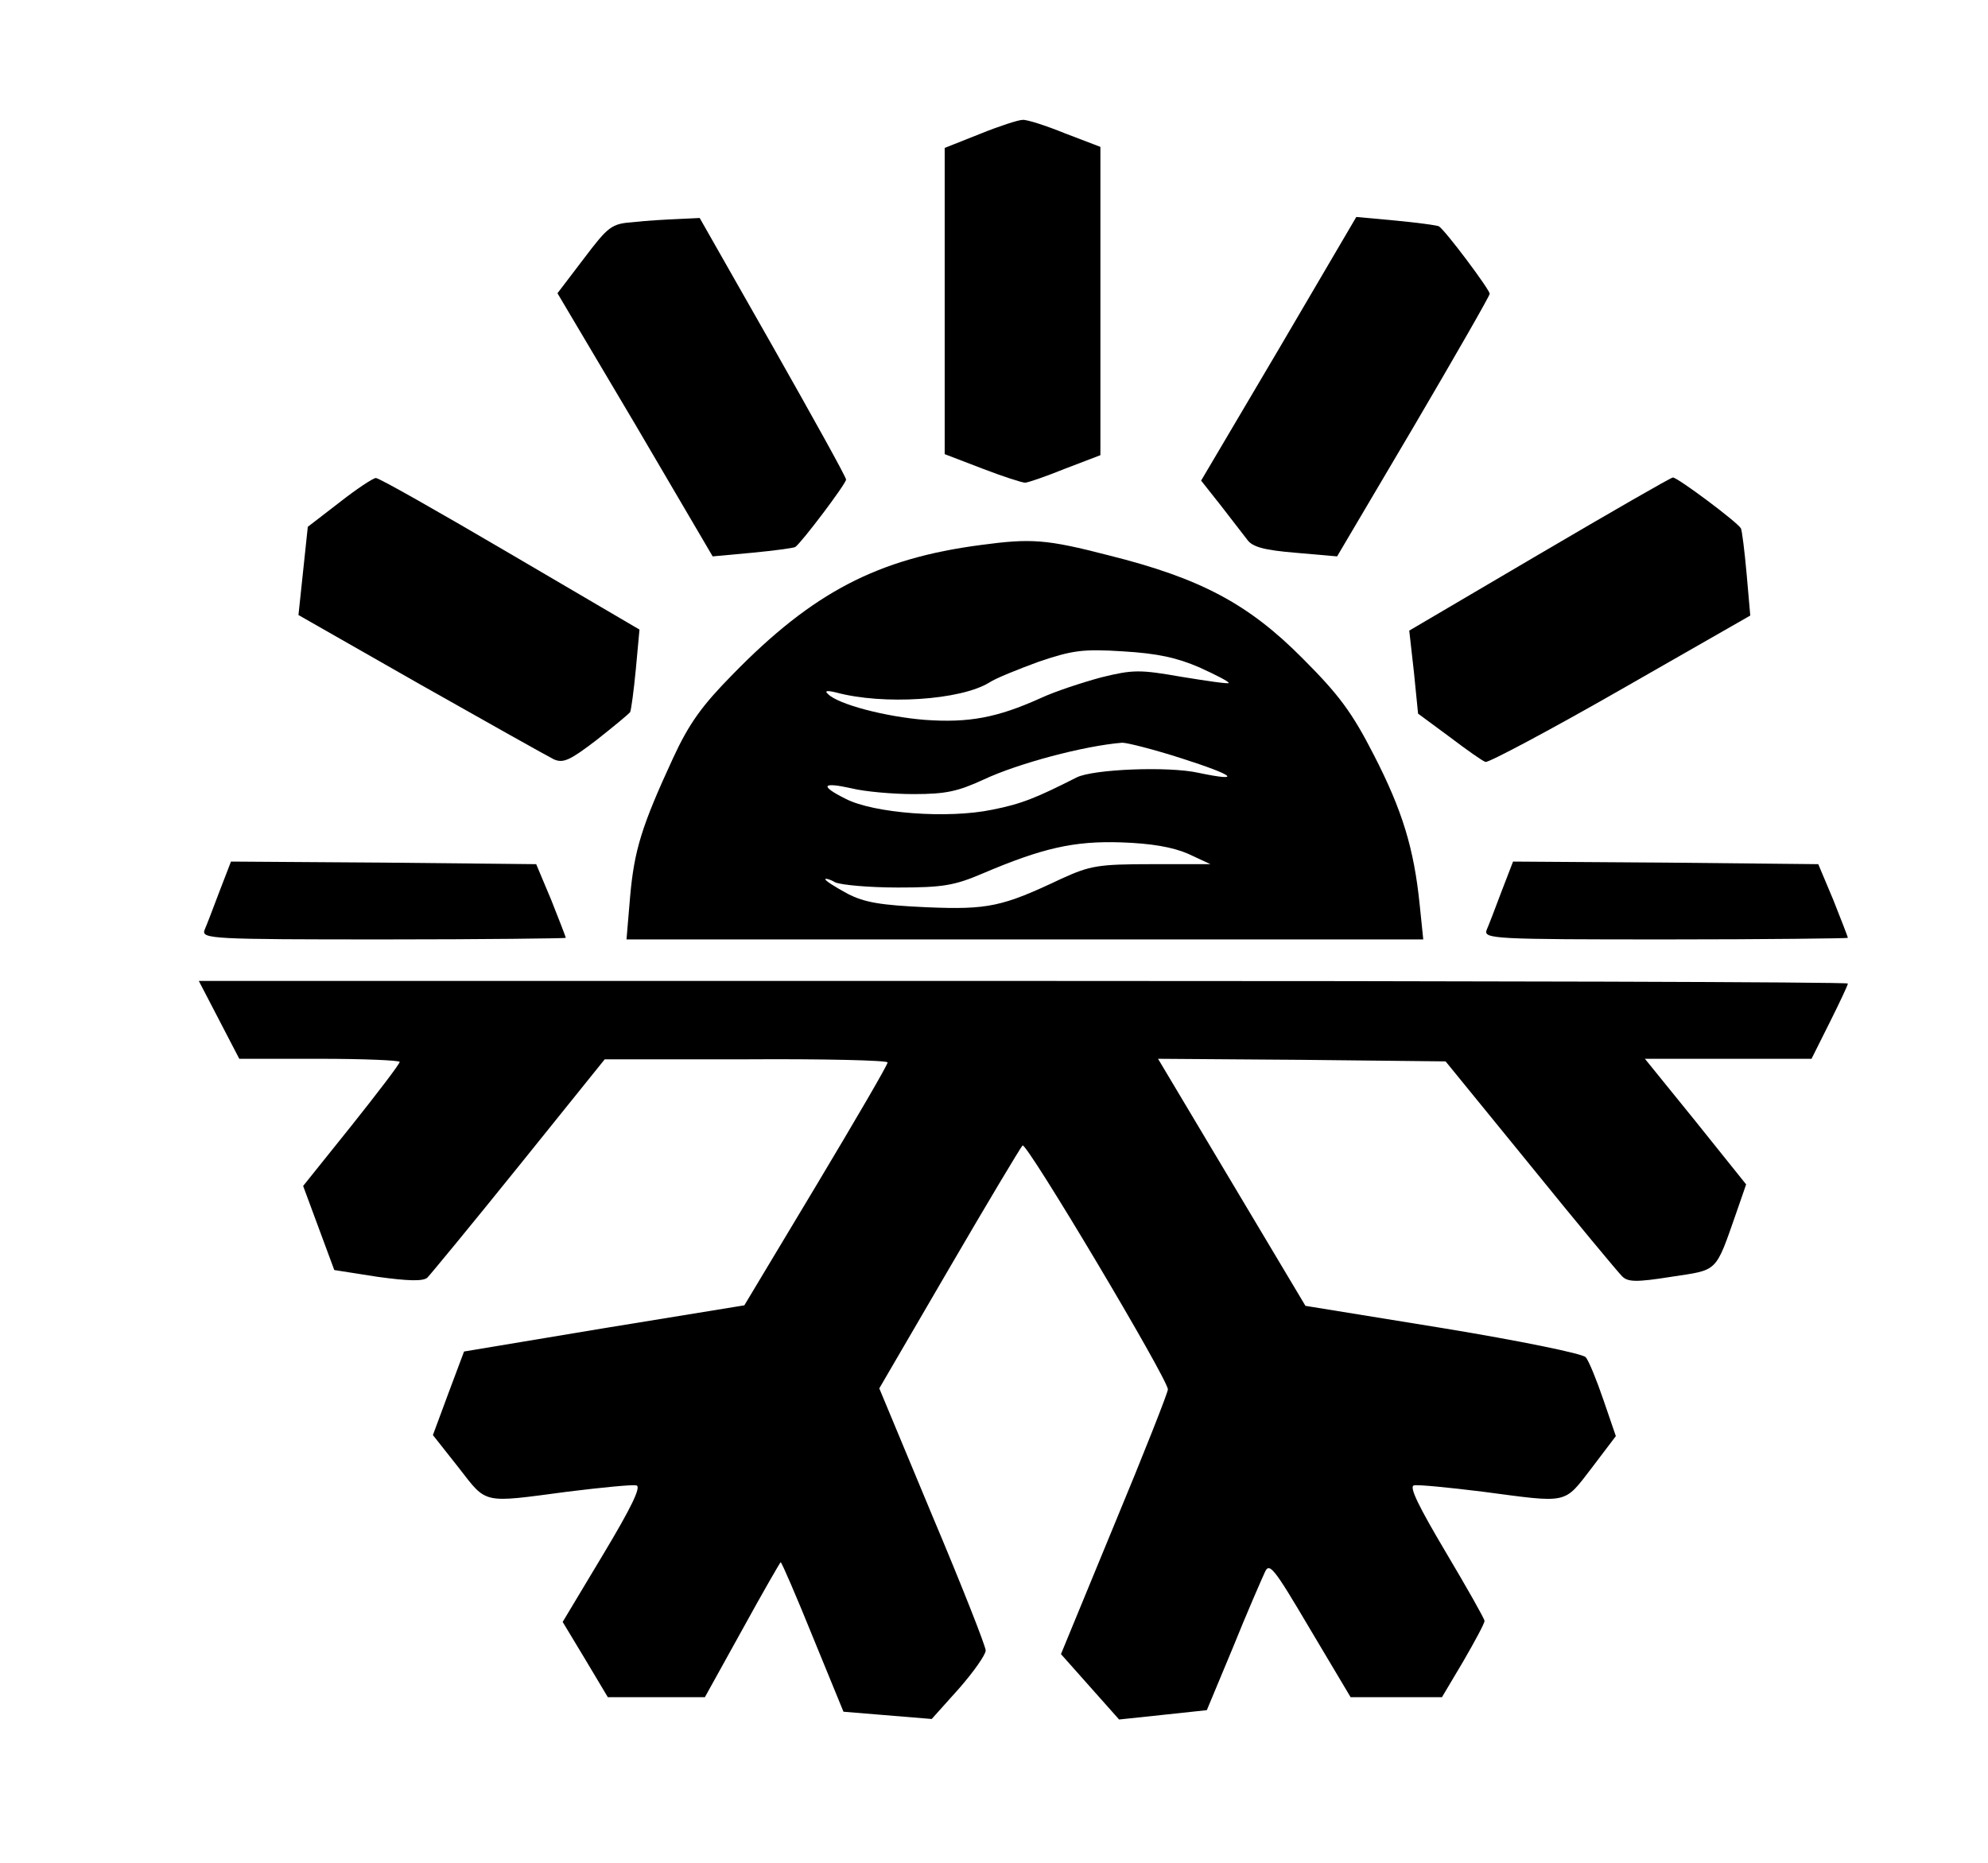
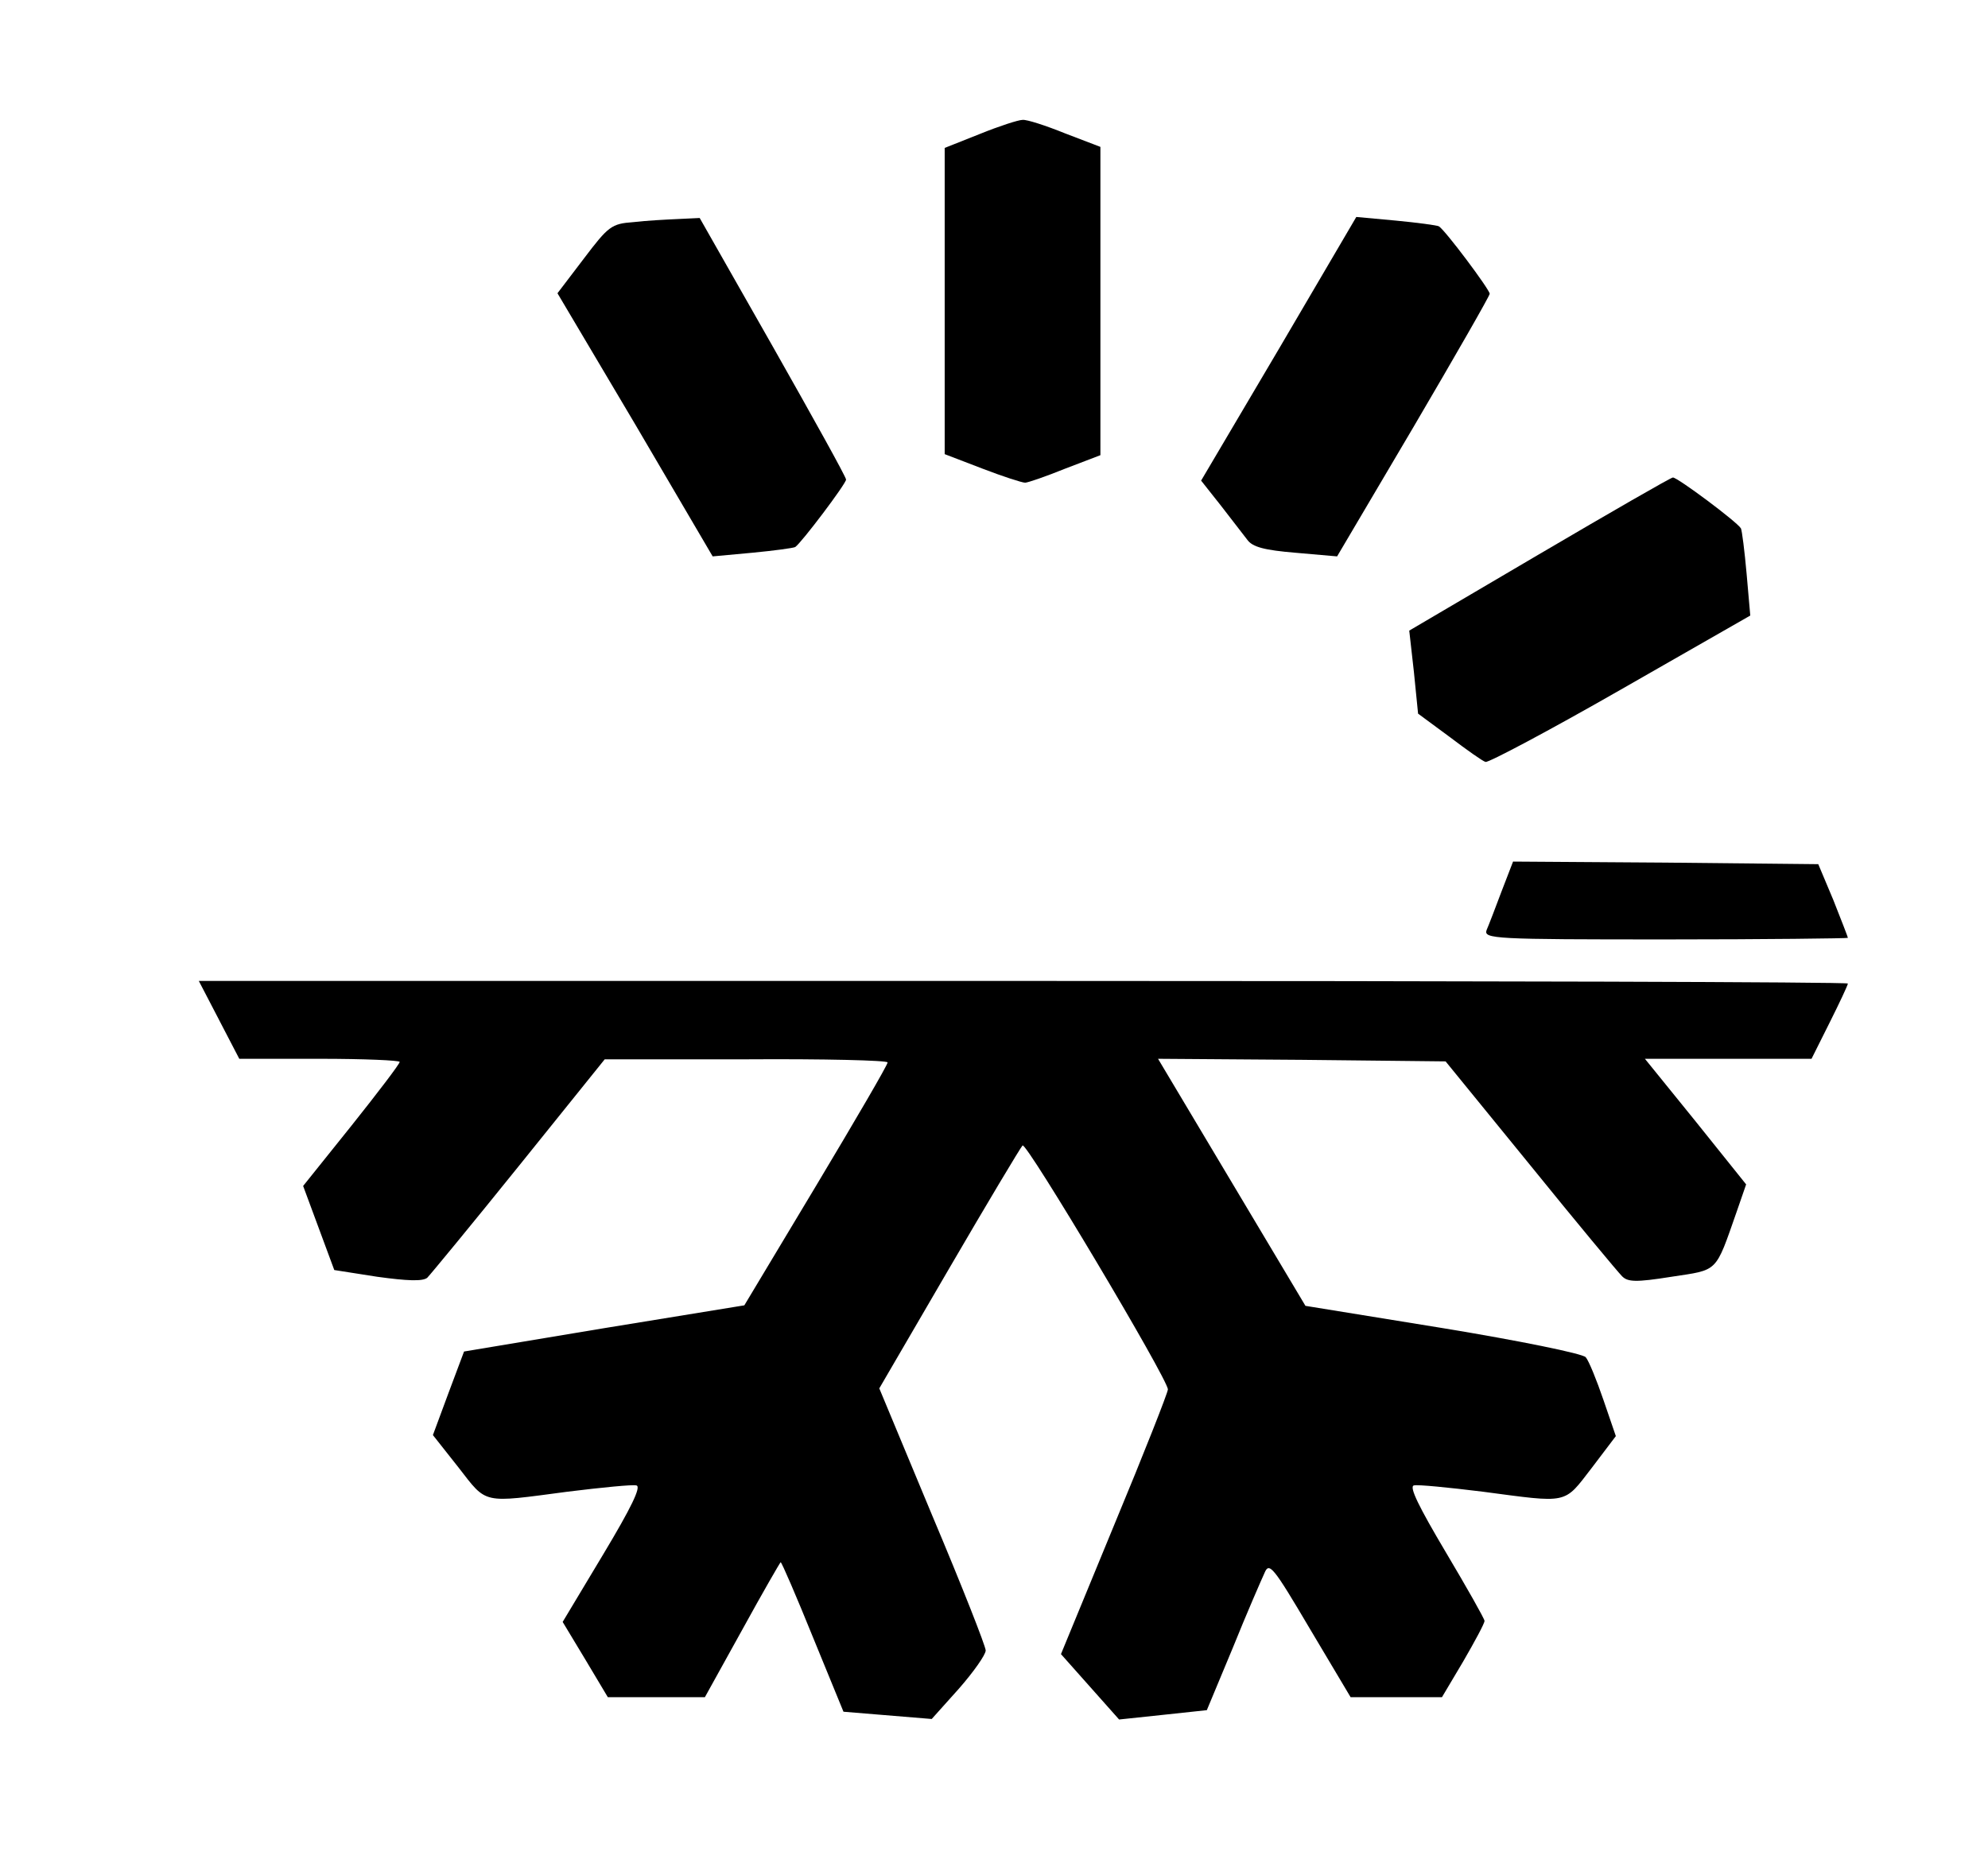
<svg xmlns="http://www.w3.org/2000/svg" version="1.0" width="383pt" height="359pt" viewBox="0 0 383 359" preserveAspectRatio="xMidYMid meet">
  <g transform="translate(0,359) scale(0.1,-0.1)" fill="#000000" stroke="none">
    <path d="M1888 3332 l-68 -27 0 -295 0 -295 73 -28 c39 -15 76 -27 82 -27 5 0 40 12 77 27 l68 26 0 297 0 297 -68 26 c-37 15 -74 27 -82 26 -8 0 -45 -12 -82 -27z" />
    <path d="M1220 3162 c-42 -3 -48 -8 -95 -70 l-51 -67 150 -253 149 -254 76 7 c42 4 79 9 83 11 12 8 98 122 98 130 0 5 -64 120 -141 256 l-141 248 -42 -2 c-22 -1 -61 -3 -86 -6z" />
    <path d="M2464 2918 l-150 -254 38 -48 c21 -27 44 -57 51 -66 10 -14 33 -20 93 -25 l80 -7 147 249 c81 138 147 253 147 257 0 8 -86 123 -98 130 -4 2 -41 7 -83 11 l-76 7 -149 -254z" />
-     <path d="M654 2622 l-61 -47 -9 -85 -9 -85 235 -134 c129 -73 245 -138 257 -144 18 -8 31 -2 82 37 33 26 62 50 65 54 2 4 7 41 11 83 l7 76 -249 146 c-138 81 -254 147 -259 146 -5 0 -37 -21 -70 -47z" />
-     <path d="M2965 2522 l-250 -147 9 -80 8 -80 61 -45 c33 -25 64 -47 69 -48 5 -2 122 60 260 139 l250 143 -7 80 c-4 45 -9 84 -11 88 -8 13 -122 98 -131 98 -4 0 -120 -67 -258 -148z" />
-     <path d="M1890 2540 c-199 -26 -324 -91 -479 -250 -58 -59 -83 -93 -114 -160 -61 -132 -75 -178 -83 -267 l-7 -83 768 0 767 0 -7 68 c-11 107 -33 180 -88 287 -42 82 -67 116 -137 186 -105 106 -198 155 -374 199 -120 31 -149 33 -246 20z m421 -236 c33 -15 58 -28 56 -30 -1 -2 -42 4 -91 12 -80 14 -93 14 -154 -1 -37 -10 -89 -27 -117 -40 -84 -38 -139 -48 -223 -42 -76 6 -168 30 -187 50 -7 6 -2 7 15 3 92 -25 241 -15 296 19 12 8 54 25 95 40 65 22 85 25 163 20 66 -4 103 -12 147 -31z m-35 -175 c103 -33 119 -46 33 -28 -58 13 -204 7 -235 -9 -77 -39 -106 -51 -162 -62 -86 -18 -229 -7 -283 21 -50 25 -46 33 12 20 24 -6 78 -11 119 -11 62 0 85 5 135 28 66 31 193 65 267 71 10 0 61 -13 114 -30z m13 -184 l43 -20 -113 0 c-104 0 -119 -3 -174 -28 -114 -54 -141 -60 -260 -55 -88 4 -119 9 -152 26 -24 13 -43 25 -43 28 0 2 9 0 19 -6 11 -5 65 -10 121 -10 87 0 109 4 163 27 115 49 176 63 267 60 58 -2 99 -9 129 -22z" />
-     <path d="M423 1873 c-12 -32 -25 -66 -29 -75 -6 -17 15 -18 345 -18 193 0 351 2 351 3 0 2 -13 35 -28 73 l-29 69 -294 3 -294 2 -22 -57z" />
+     <path d="M2965 2522 l-250 -147 9 -80 8 -80 61 -45 c33 -25 64 -47 69 -48 5 -2 122 60 260 139 l250 143 -7 80 c-4 45 -9 84 -11 88 -8 13 -122 98 -131 98 -4 0 -120 -67 -258 -148" />
    <path d="M2893 1873 c-12 -32 -25 -66 -29 -75 -6 -17 15 -18 345 -18 193 0 351 2 351 3 0 2 -13 35 -28 73 l-29 69 -294 3 -294 2 -22 -57z" />
    <path d="M422 1625 l39 -75 155 0 c85 0 154 -3 154 -6 0 -4 -42 -59 -93 -123 l-93 -116 30 -81 30 -81 83 -13 c58 -8 87 -9 96 -2 6 6 86 103 177 216 l165 205 273 0 c149 1 272 -2 272 -6 0 -5 -62 -111 -138 -238 l-138 -230 -270 -44 -270 -45 -30 -80 -30 -81 49 -62 c56 -72 44 -69 211 -47 65 8 125 14 132 12 10 -2 -10 -43 -64 -133 l-78 -130 44 -73 43 -72 94 0 93 0 72 130 c39 71 73 130 74 130 2 0 30 -65 62 -144 l59 -144 85 -7 85 -7 52 58 c29 33 52 66 52 74 0 8 -46 125 -103 260 l-102 245 134 230 c74 127 138 234 142 238 7 8 280 -450 280 -470 0 -6 -46 -123 -103 -260 l-103 -250 56 -63 56 -63 85 9 84 9 50 120 c27 67 55 131 61 144 9 22 16 14 88 -108 l78 -131 88 0 88 0 41 69 c22 38 41 73 41 78 0 4 -34 64 -75 133 -51 86 -71 126 -61 128 7 2 67 -4 132 -12 167 -22 156 -25 210 45 l47 62 -24 70 c-13 38 -28 75 -34 82 -6 7 -129 32 -275 56 l-265 43 -142 238 -142 238 277 -2 277 -3 163 -200 c89 -110 169 -206 177 -214 11 -11 26 -12 95 -1 91 14 84 6 126 126 l18 52 -97 121 -98 121 161 0 160 0 35 70 c19 38 35 72 35 75 0 3 -715 5 -1589 5 l-1588 0 39 -75z" />
  </g>
</svg>